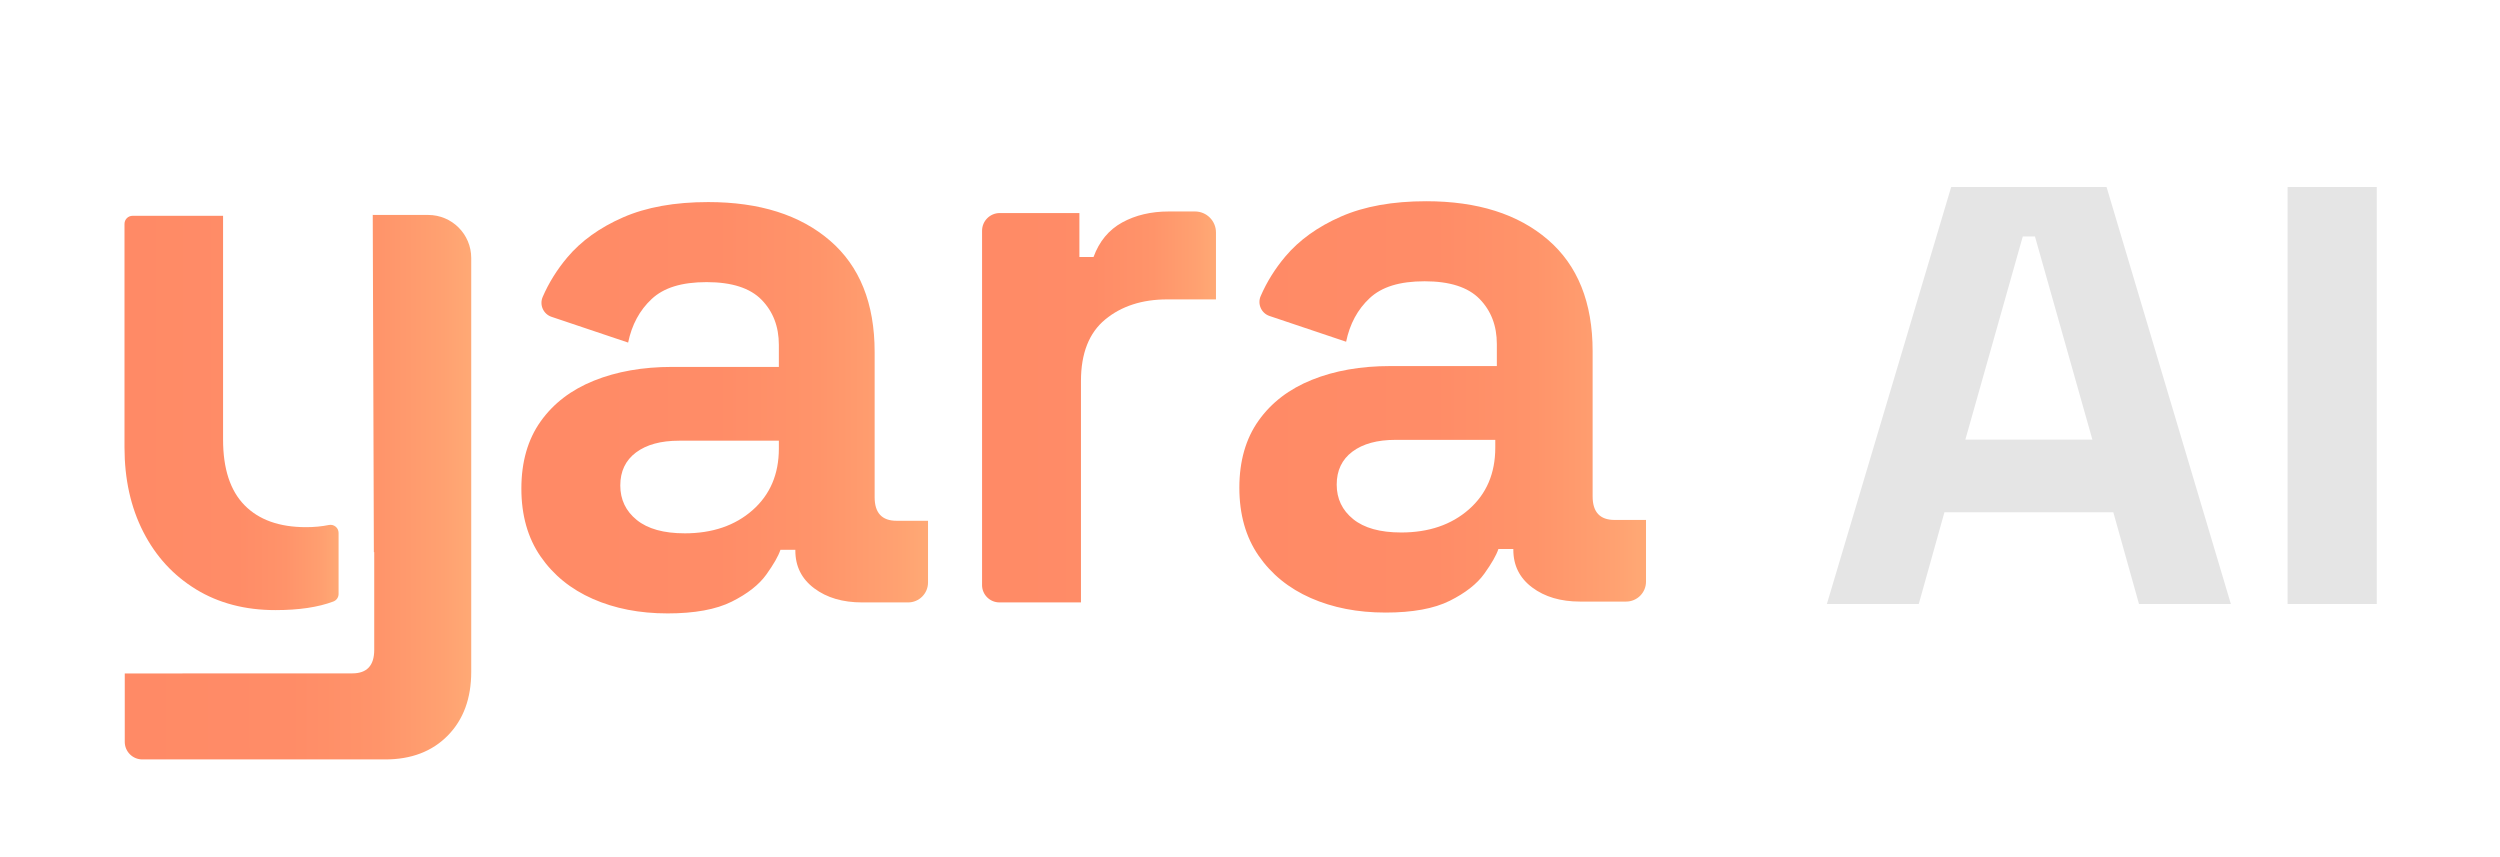
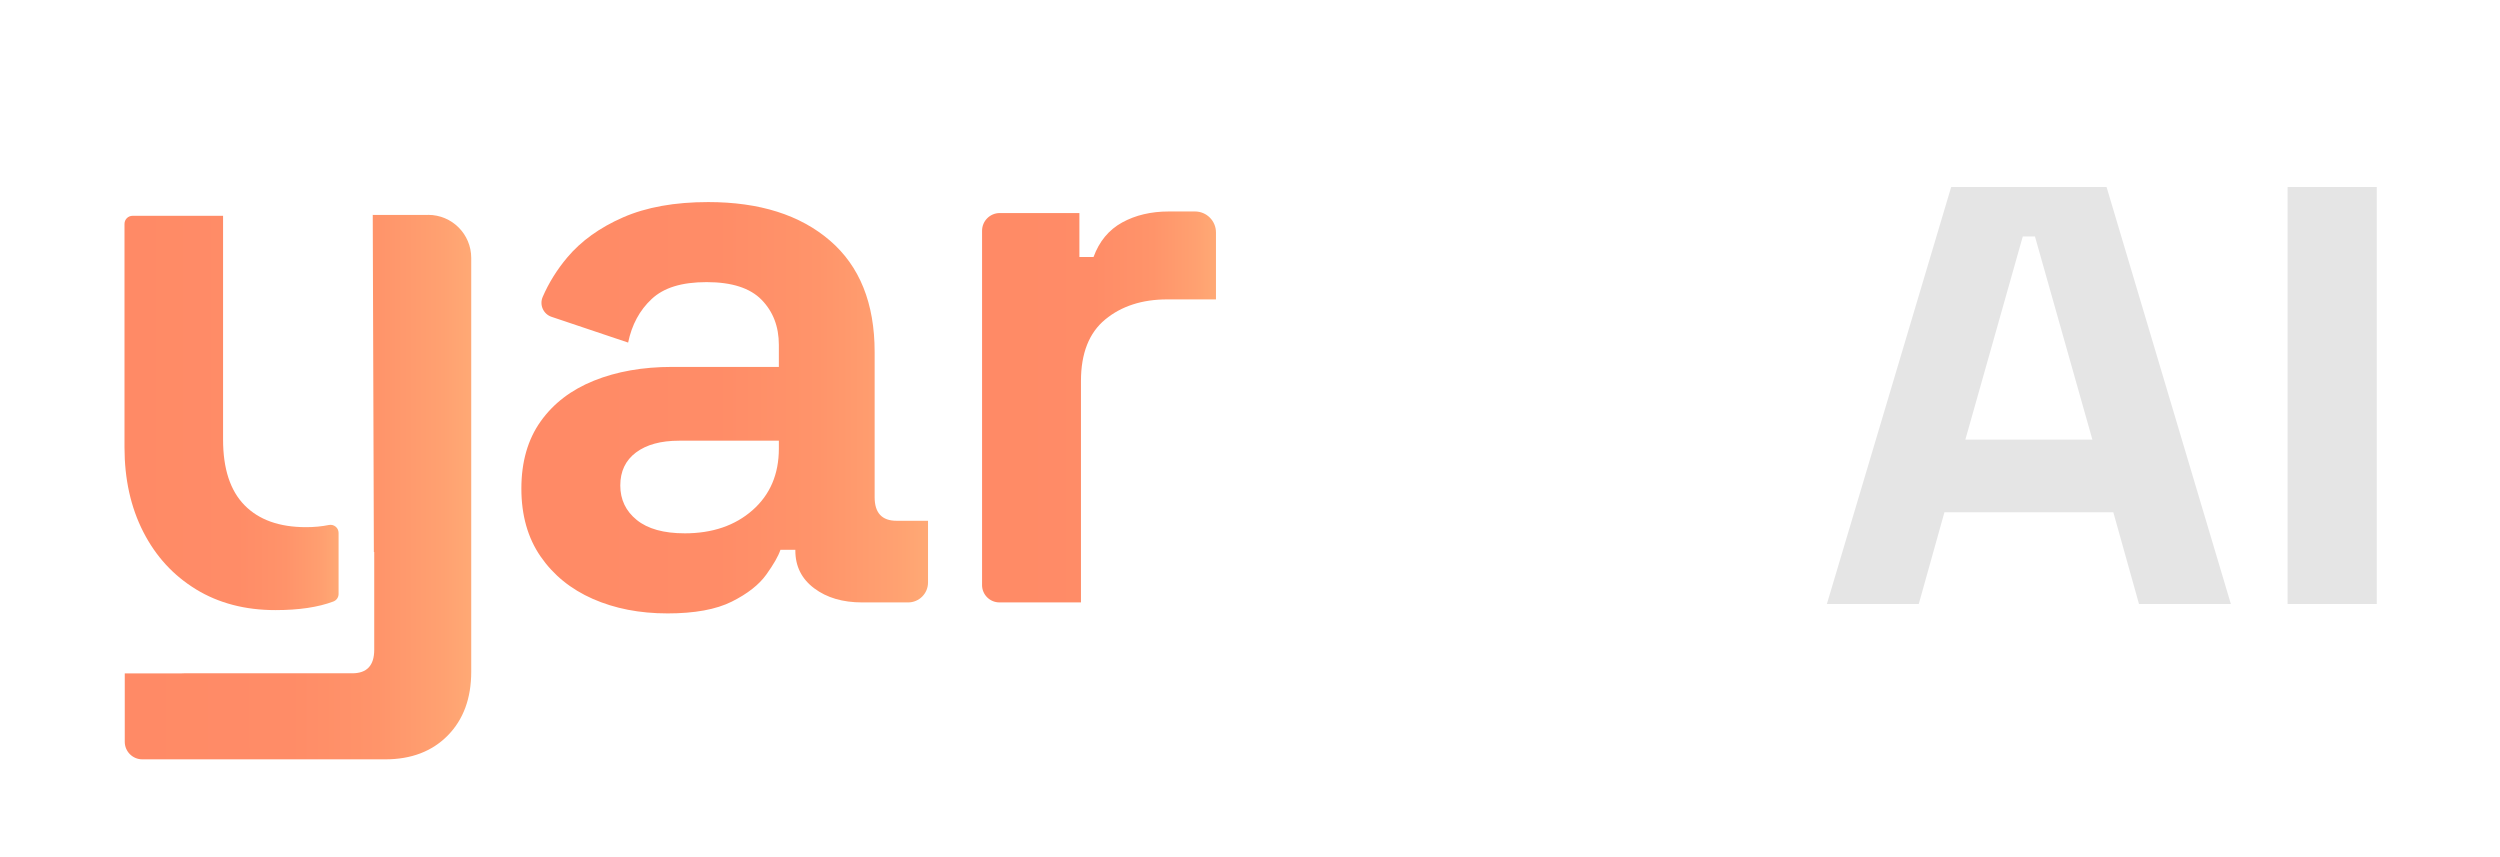
<svg xmlns="http://www.w3.org/2000/svg" xmlns:xlink="http://www.w3.org/1999/xlink" id="Layer_5" data-name="Layer 5" viewBox="0 0 2606.81 893.81">
  <defs>
    <style>
      .cls-1 {
        fill: url(#linear-gradient-5);
      }

      .cls-2 {
        fill: url(#linear-gradient-4);
      }

      .cls-3 {
        fill: url(#linear-gradient-3);
      }

      .cls-4 {
        fill: url(#linear-gradient-2);
      }

      .cls-5 {
        fill: url(#linear-gradient);
      }

      .cls-6 {
        fill: #e5e5e5;
      }
    </style>
    <linearGradient id="linear-gradient" x1="543.64" y1="425.15" x2="967.65" y2="425.15" gradientUnits="userSpaceOnUse">
      <stop offset="0" stop-color="#ff8a66" />
      <stop offset=".48" stop-color="#ff8c67" />
      <stop offset=".73" stop-color="#ff946a" />
      <stop offset=".92" stop-color="#ffa171" />
      <stop offset="1" stop-color="#ffa975" />
    </linearGradient>
    <linearGradient id="linear-gradient-2" x1="1024.02" y1="424.33" x2="1267.95" y2="424.33" xlink:href="#linear-gradient" />
    <linearGradient id="linear-gradient-3" x1="1292.31" y1="424.27" x2="1716.31" y2="424.27" xlink:href="#linear-gradient" />
    <linearGradient id="linear-gradient-4" x1="130.1" y1="507.88" x2="491.37" y2="507.88" xlink:href="#linear-gradient" />
    <linearGradient id="linear-gradient-5" x1="129.8" y1="430.6" x2="353.04" y2="430.6" gradientUnits="userSpaceOnUse">
      <stop offset=".02" stop-color="#ff8a66" />
      <stop offset=".53" stop-color="#ff8c67" />
      <stop offset=".75" stop-color="#ff936a" />
      <stop offset=".92" stop-color="#ff9f70" />
      <stop offset="1" stop-color="#ffa975" />
    </linearGradient>
  </defs>
  <g id="yara">
    <path id="A2" class="cls-5" d="M695.89,639.61c-28.93,0-54.85-5.05-77.77-15.14-22.92-10.1-41.06-24.83-54.43-44.2-13.37-19.37-20.05-42.98-20.05-70.81s6.68-51.15,20.05-69.98c13.36-18.83,31.92-33.01,55.66-42.56,23.73-9.55,50.88-14.33,81.45-14.33h111.33v-22.93c0-19.1-6.01-34.79-18.01-47.06-12.01-12.28-31.11-18.42-57.3-18.42s-44.75,5.87-57.31,17.6c-12.55,11.73-20.73,26.88-24.55,45.44l-79.88-26.86c-8.56-2.88-12.8-12.46-9.21-20.75,6.37-14.71,14.92-28.45,25.66-41.2,14.46-17.19,33.83-31.11,58.12-41.74,24.28-10.64,53.88-15.96,88.82-15.96,53.47,0,95.77,13.37,126.87,40.11,31.11,26.74,46.66,65.49,46.66,116.23v151.44c0,16.37,7.64,24.55,22.92,24.55h32.74v64.37c0,11.46-9.29,20.75-20.75,20.75h-48c-20.19,0-36.84-4.9-49.94-14.73-13.11-9.82-19.65-22.92-19.65-39.29v-.82h-15.55c-2.18,6.55-7.1,15.15-14.73,25.79-7.64,10.64-19.65,20.05-36.01,28.23-16.37,8.18-38.74,12.28-67.13,12.28ZM713.9,556.12c28.92,0,52.52-8.04,70.81-24.15,18.28-16.1,27.43-37.51,27.43-64.26v-8.18h-103.96c-19.11,0-34.11,4.1-45.02,12.28-10.91,8.19-16.37,19.65-16.37,34.37s5.72,26.74,17.18,36.02c11.46,9.28,28.11,13.91,49.94,13.91Z" />
    <path id="R" class="cls-4" d="M1024.02,610.04V240.63c0-10.2,8.27-18.48,18.48-18.48h83.02v45.84h14.73c6-16.37,15.97-28.38,29.88-36.02,13.91-7.64,30.15-11.46,48.7-11.46h27.25c12.07,0,21.85,9.78,21.85,21.85v69.83h-50.74c-26.19,0-47.75,6.96-64.67,20.87-16.91,13.91-25.37,35.34-25.37,64.26v230.83h-85.02c-10,0-18.12-8.11-18.12-18.12Z" />
-     <path id="A1" class="cls-3" d="M1444.55,638.73c-28.93,0-54.85-5.05-77.77-15.14-22.92-10.1-41.06-24.83-54.43-44.2-13.37-19.37-20.05-42.98-20.05-70.81s6.68-51.15,20.05-69.98c13.36-18.83,31.92-33.01,55.66-42.56,23.73-9.55,50.88-14.33,81.45-14.33h111.33v-22.93c0-19.1-6.01-34.79-18.01-47.06-12.01-12.28-31.11-18.42-57.3-18.42s-44.75,5.87-57.31,17.6c-12.55,11.73-20.73,26.88-24.55,45.44l-79.88-26.86c-8.56-2.88-12.8-12.46-9.21-20.75,6.37-14.71,14.92-28.45,25.66-41.2,14.46-17.19,33.83-31.11,58.12-41.74,24.28-10.64,53.88-15.96,88.82-15.96,53.47,0,95.77,13.37,126.87,40.11,31.11,26.74,46.66,65.49,46.66,116.23v151.44c0,16.37,7.64,24.55,22.92,24.55h32.74v64.37c0,11.46-9.29,20.75-20.75,20.75h-48c-20.19,0-36.84-4.9-49.94-14.73-13.11-9.82-19.65-22.92-19.65-39.29v-.82h-15.55c-2.18,6.55-7.1,15.15-14.73,25.79-7.64,10.64-19.65,20.05-36.01,28.23-16.37,8.18-38.74,12.28-67.13,12.28ZM1460.92,555.24c28.92,0,52.52-8.04,70.81-24.15,18.28-16.1,27.43-37.51,27.43-64.26v-8.18h-103.96c-19.11,0-34.11,4.1-45.02,12.28-10.91,8.19-16.37,19.65-16.37,34.37s5.72,26.74,17.18,36.02c11.46,9.28,28.11,13.91,49.94,13.91Z" />
    <g id="Y">
-       <path class="cls-2" d="M446.5,224.12h-57.62c.13-.15-.17-.4-.21,0h-.09v.09s.06,0,.09,0c0,0,0,0,0,0l1.17,351.49h.37v101.97c0,16.31-7.61,24.47-22.84,24.47h-175.38c-1.01,0-2.01.04-3,.1h-58.9v71.31c0,10.12,8.2,18.32,18.32,18.32h253.23c27.18,0,48.94-8.3,65.25-24.88,16.31-16.59,24.47-38.75,24.47-66.48v-431.51c0-24.78-20.09-44.87-44.87-44.87Z" />
+       <path class="cls-2" d="M446.5,224.12h-57.62c.13-.15-.17-.4-.21,0h-.09s.06,0,.09,0c0,0,0,0,0,0l1.17,351.49h.37v101.97c0,16.31-7.61,24.47-22.84,24.47h-175.38c-1.01,0-2.01.04-3,.1h-58.9v71.31c0,10.12,8.2,18.32,18.32,18.32h253.23c27.18,0,48.94-8.3,65.25-24.88,16.31-16.59,24.47-38.75,24.47-66.48v-431.51c0-24.78-20.09-44.87-44.87-44.87Z" />
      <path class="cls-1" d="M204.44,614.55c23.65,14.42,51.25,21.62,82.79,21.62,24.47,0,44.59-3,60.37-8.97.02,0,.04-.01.06-.02,3.25-1.23,5.39-4.37,5.39-7.84v-63.69c0-5.32-4.88-9.29-10.09-8.23-7.46,1.52-15.42,2.27-23.9,2.27-27.73,0-49.08-7.61-64.03-22.84-14.96-15.22-22.43-38.06-22.43-68.52v-233.3h-94.38c-4.64,0-8.4,3.76-8.4,8.4v233.05c0,33.18,6.52,62.55,19.58,88.11,13.05,25.56,31.4,45.54,55.06,59.95Z" />
    </g>
  </g>
  <g>
    <path class="cls-6" d="M1904.93,629.8l129.61-434.8h162.02l129.61,434.8h-95.8l-26.77-95.66h-176.1l-26.77,95.66h-95.8ZM2049.34,458.36h132.43l-59.88-211.81h-12.68l-59.88,211.81Z" />
    <path class="cls-6" d="M2385.33,629.8V195h92.98v434.8h-92.98Z" />
  </g>
</svg>